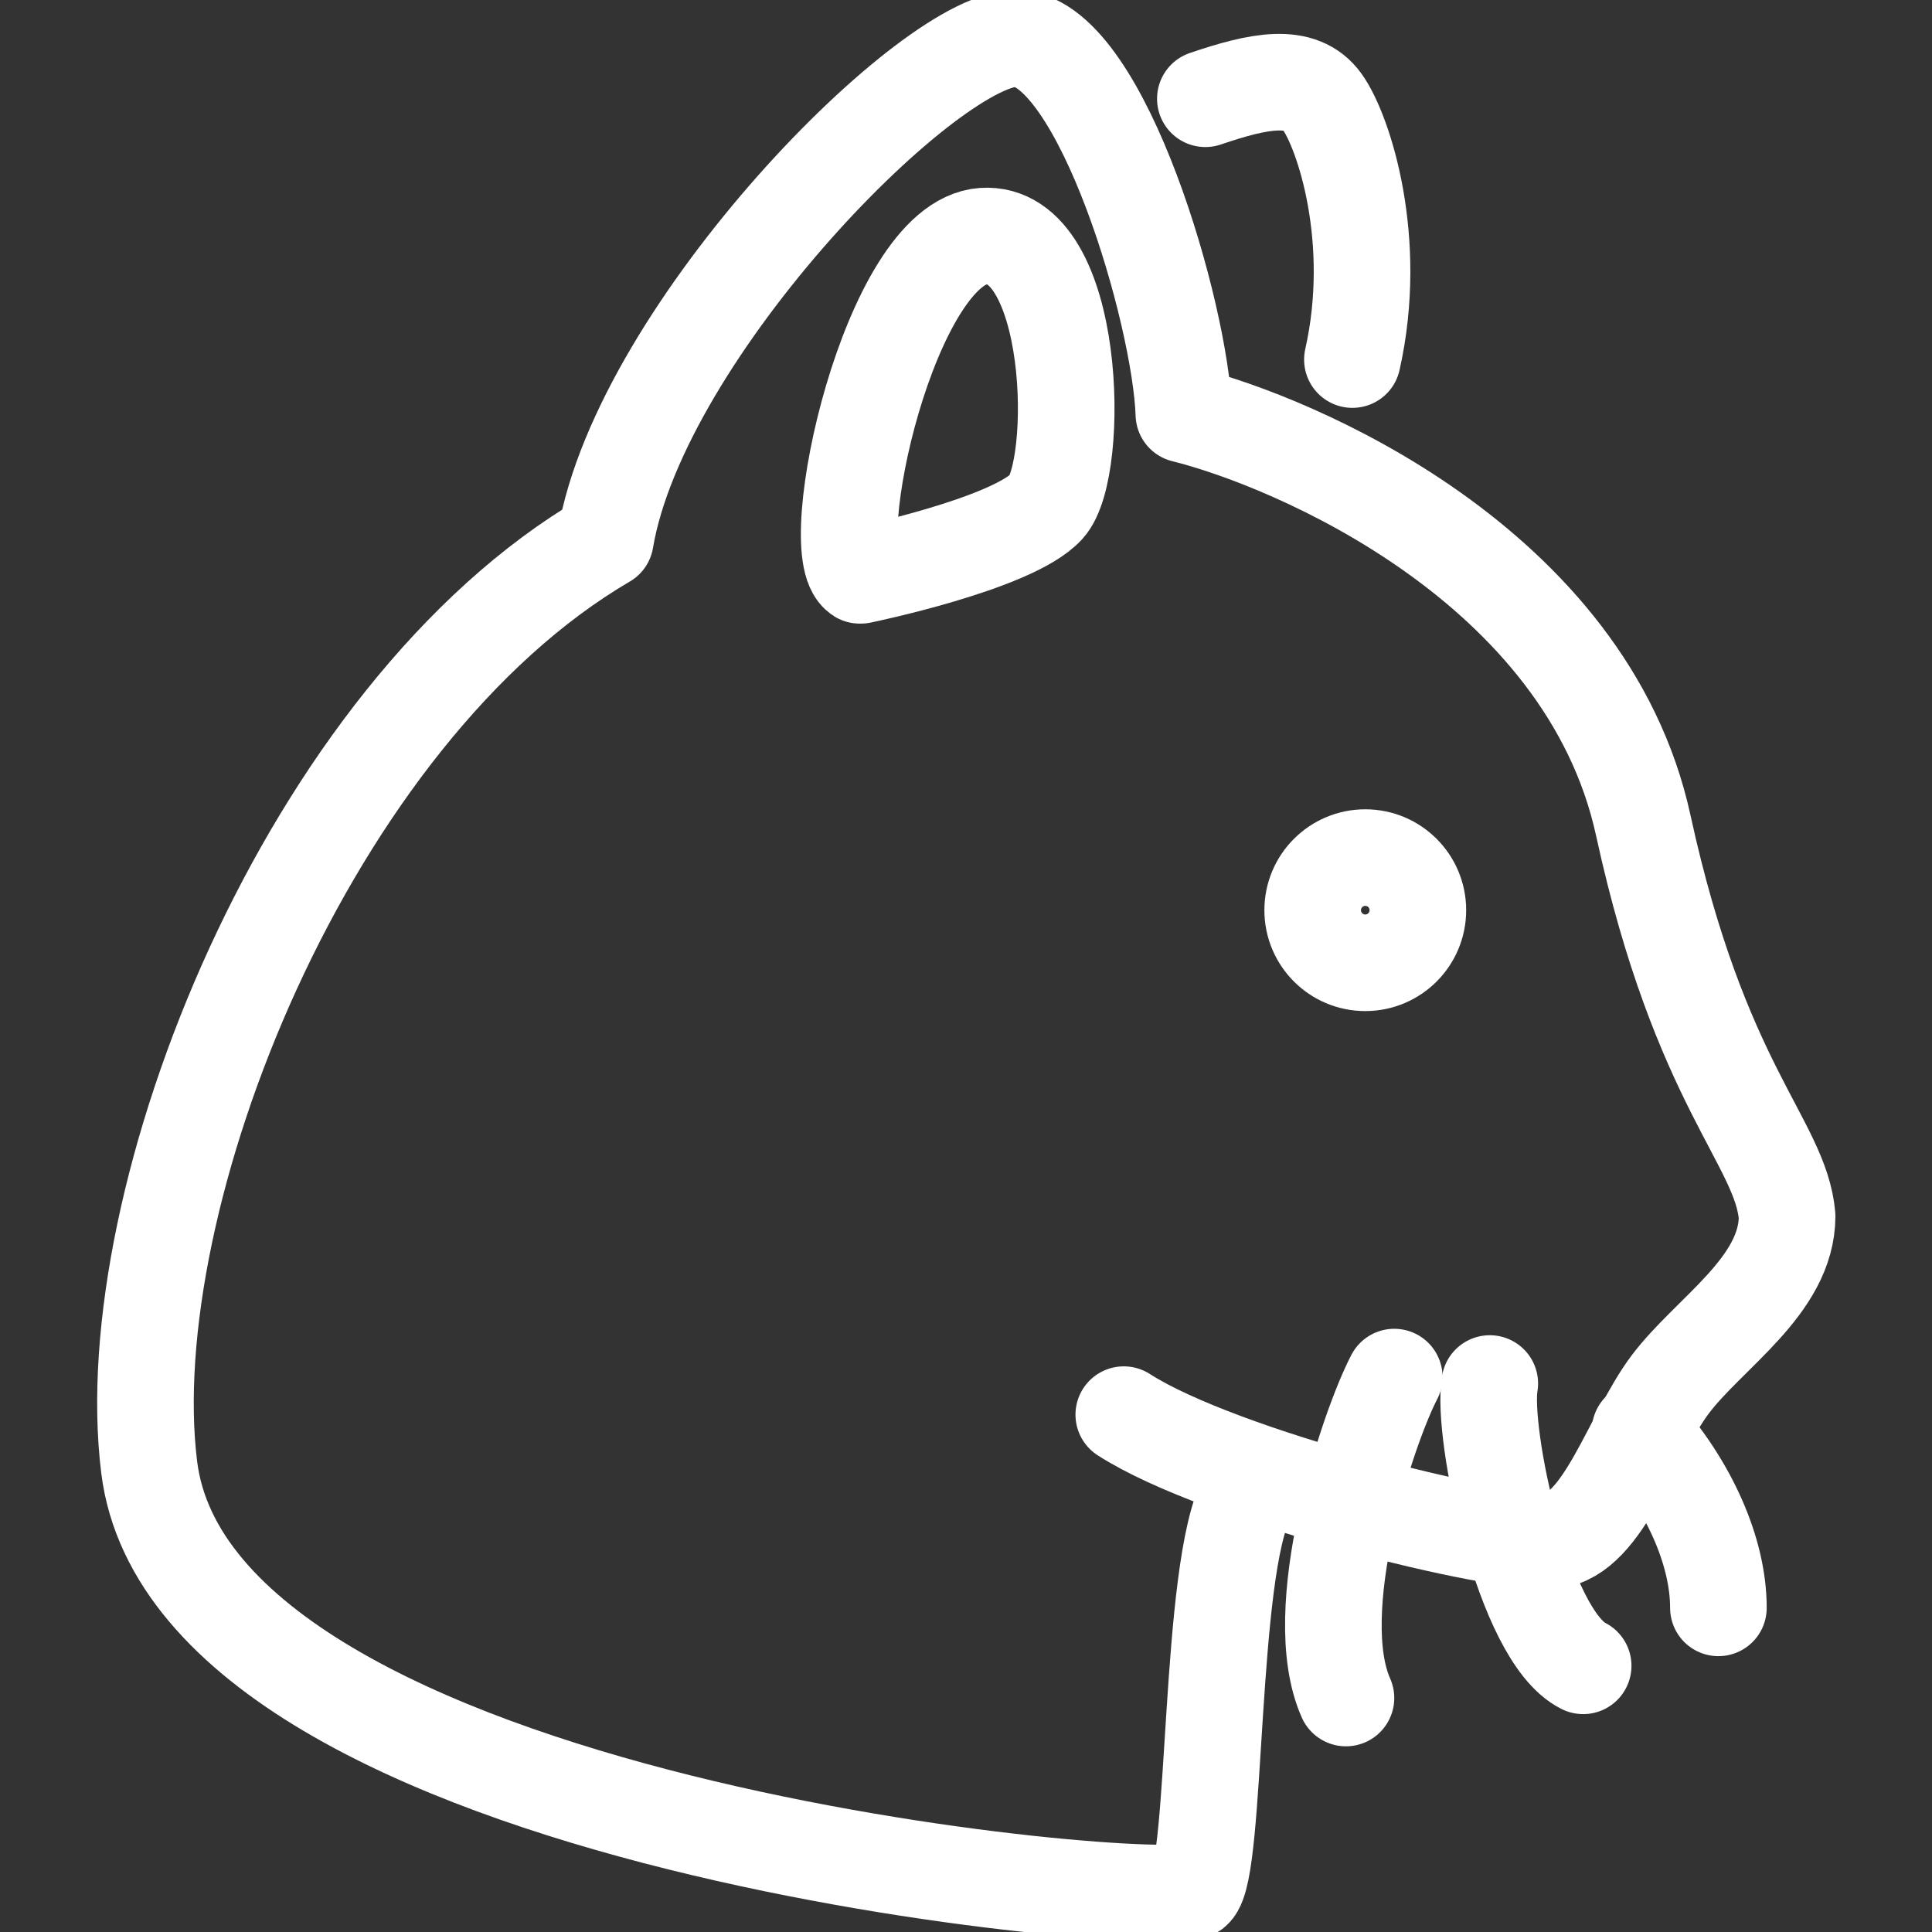
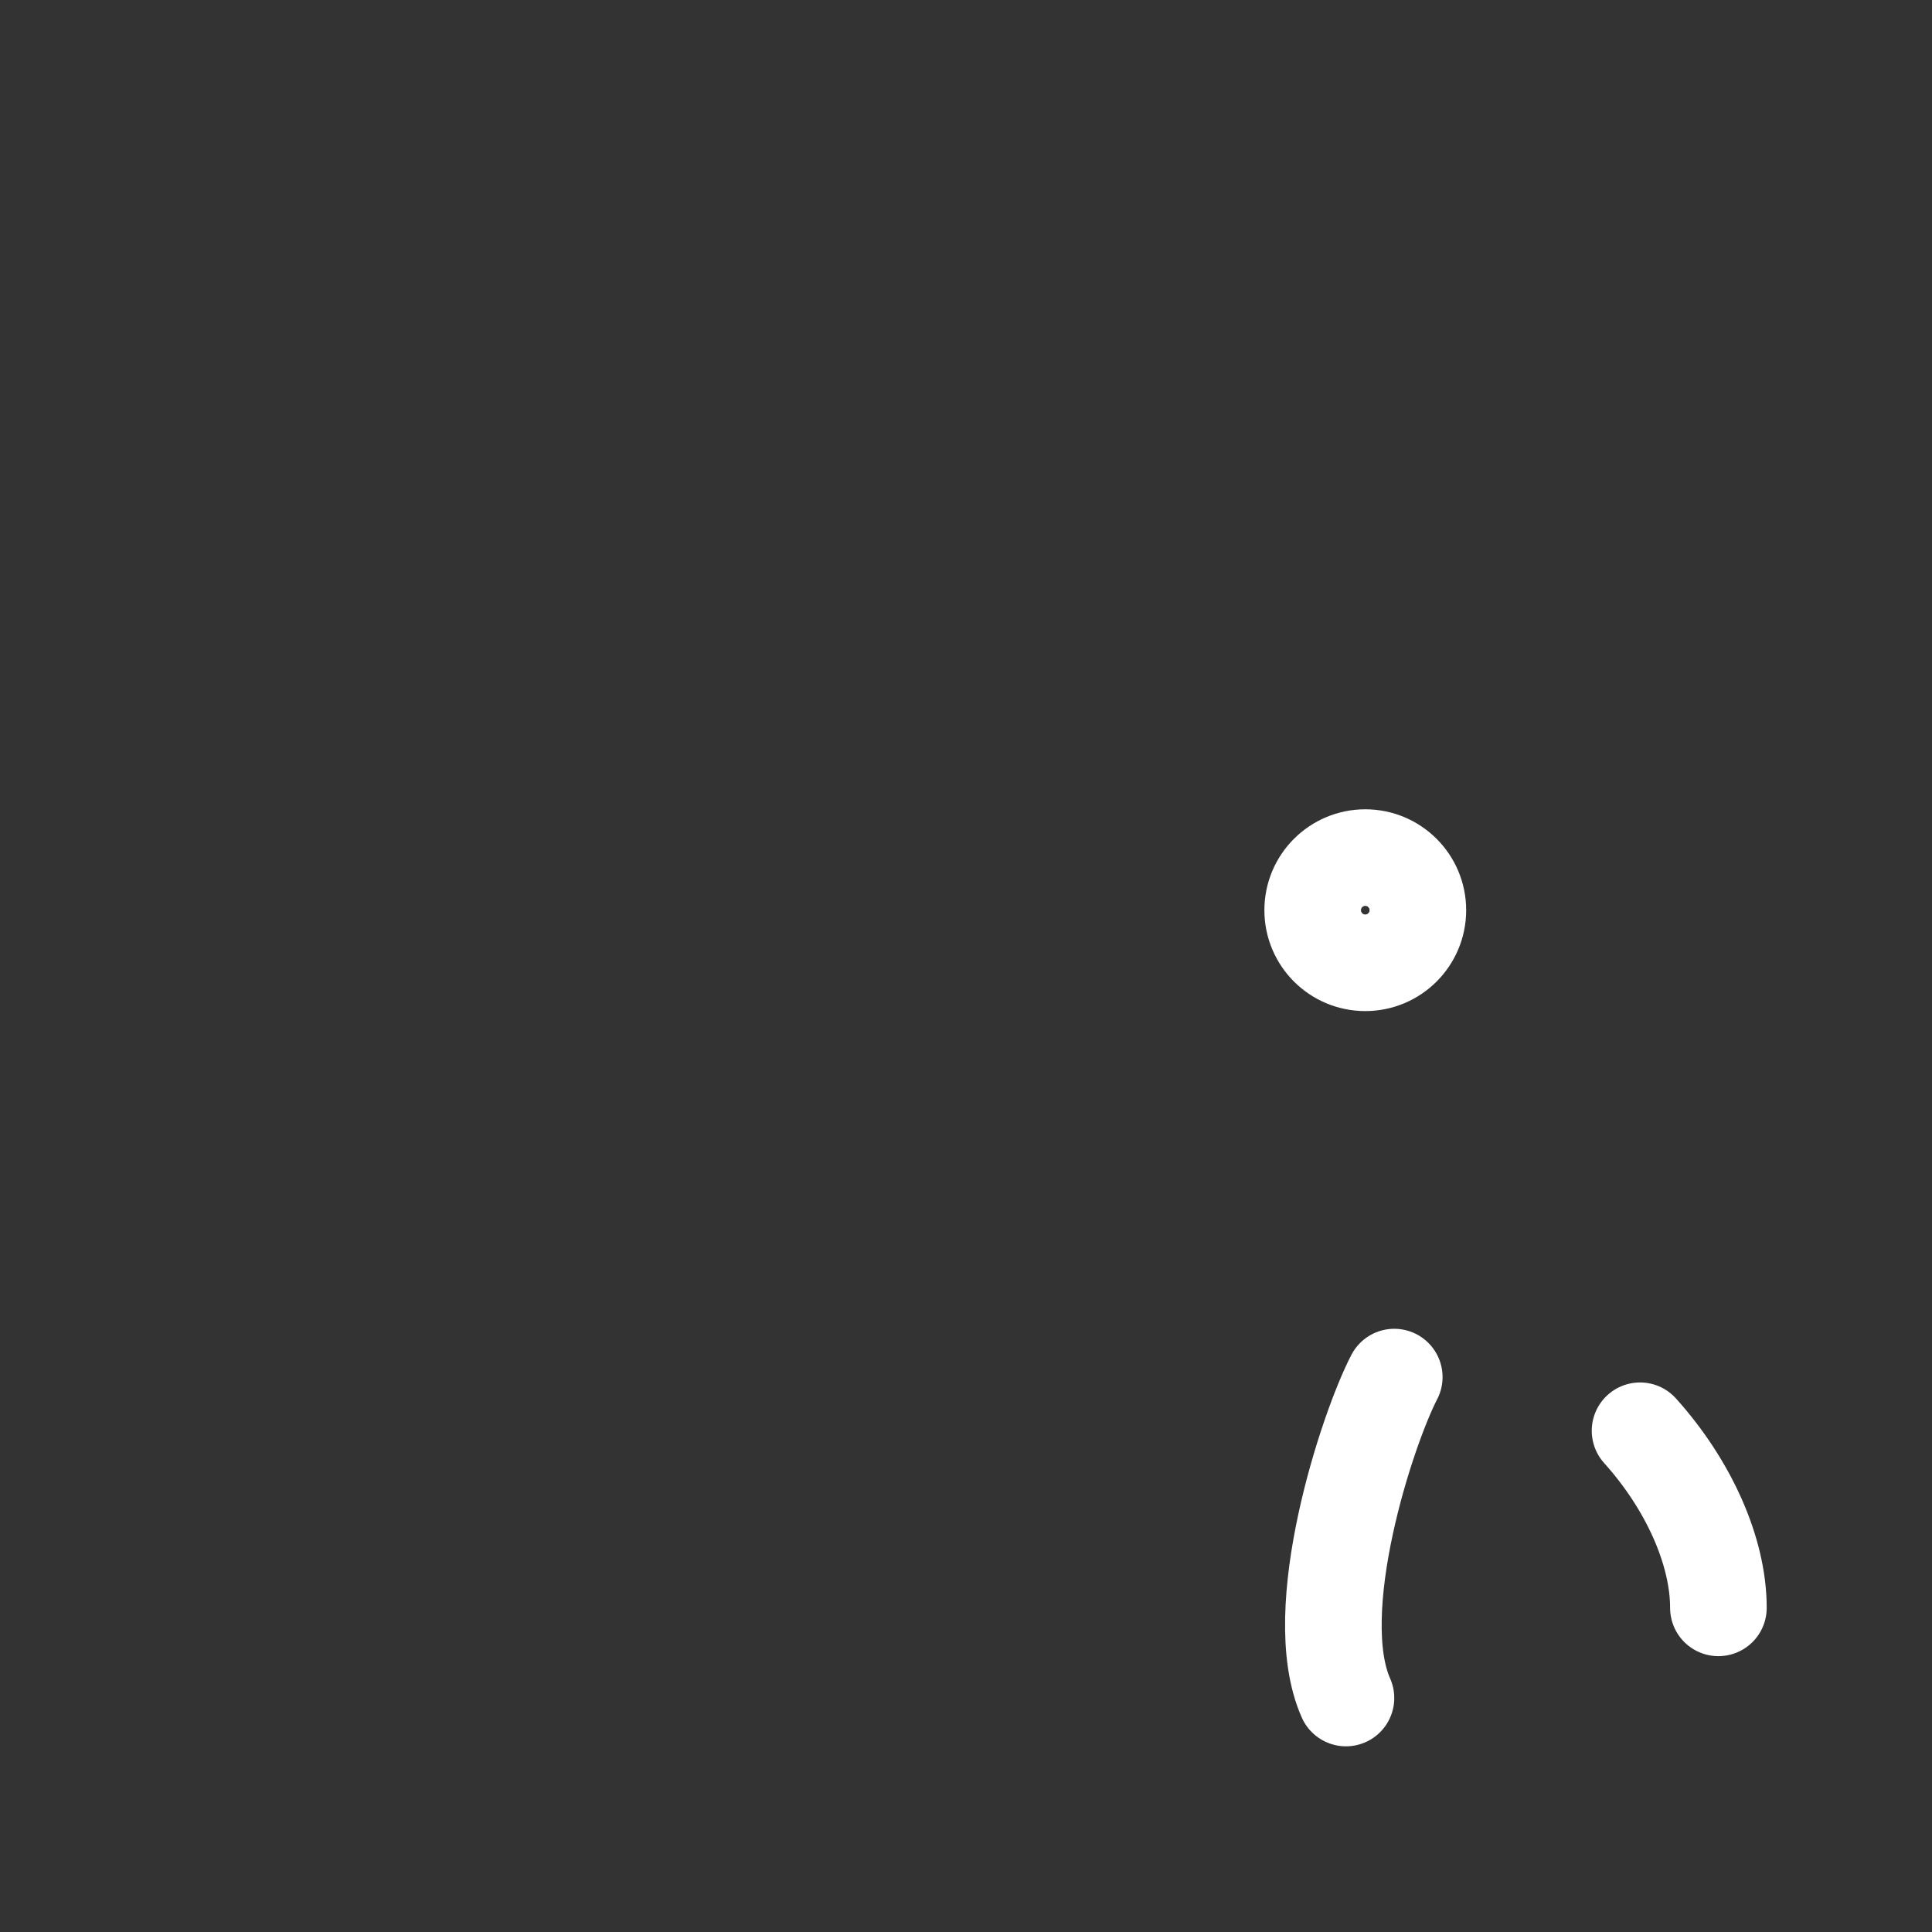
<svg xmlns="http://www.w3.org/2000/svg" id="Layer_1" viewBox="0 0 180 180">
  <rect x="0" y="0" width="180" height="180" fill="#333333" stroke="none" />
  <defs>
    <style>.cls-1{fill:none;stroke:#fff;stroke-linecap:round;stroke-linejoin:round;stroke-width:9px;}</style>
  </defs>
-   <path class="cls-1" d="m116.2,139.5c-3.6,6.7-2.8,34.7-5,36.6s-93.1-5.6-97.3-39.4c-3.1-25,14.8-70.2,42.5-86.4C59.7,30.7,87.1,3,94.9,3.6c7.8.6,15.1,25.7,15.4,35,10.1,2.5,37.5,14,42.8,38.3,5.3,24.3,12.8,29.5,13.4,36.4,0,6.5-7.3,10.9-10.9,15.7-3.6,4.8-6.2,14-10.9,14.5-4.8.6-31-5.9-40-11.7" />
-   <path class="cls-1" d="m112.3,9.2c5-1.7,8.9-2.5,10.9.3,2,2.8,5.3,12.9,2.8,24" />
  <circle class="cls-1" cx="127.2" cy="84.8" r="4.9" />
-   <path class="cls-1" d="m80.1,53.6c-3.5-2.2,2.8-31,11.5-31.6s9.1,21.7,5.9,25.2-17.3,6.4-17.3,6.4Z" />
  <path class="cls-1" d="m129.9,128.3c-2.5,4.8-8.1,21.8-4.5,29.9" />
-   <path class="cls-1" d="m138.8,128.9c-.8,4.5,3.1,23.5,8.7,26.3" />
  <path class="cls-1" d="m160.1,149.8c0-5.3-2.8-11.5-7.3-16.5" />
</svg>